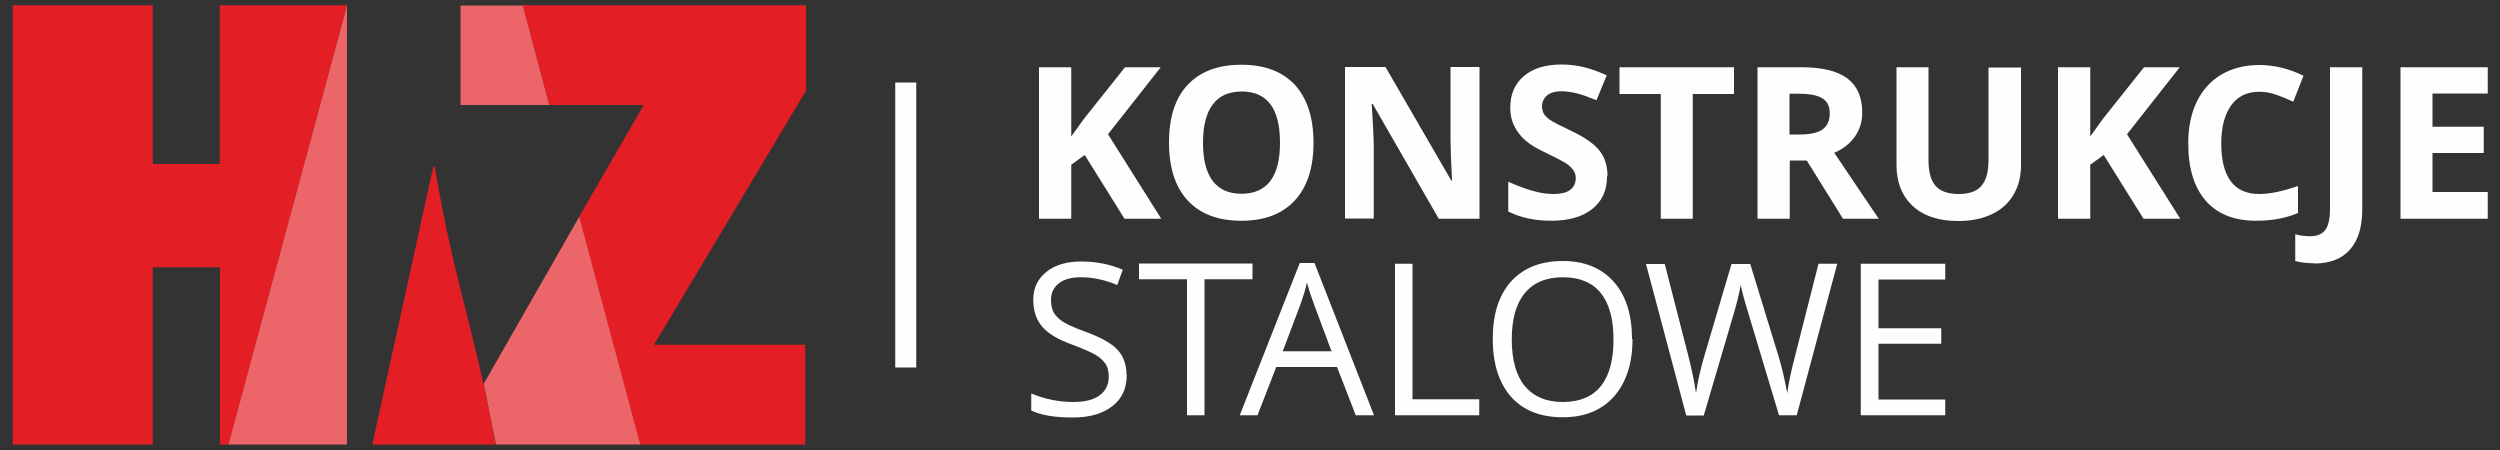
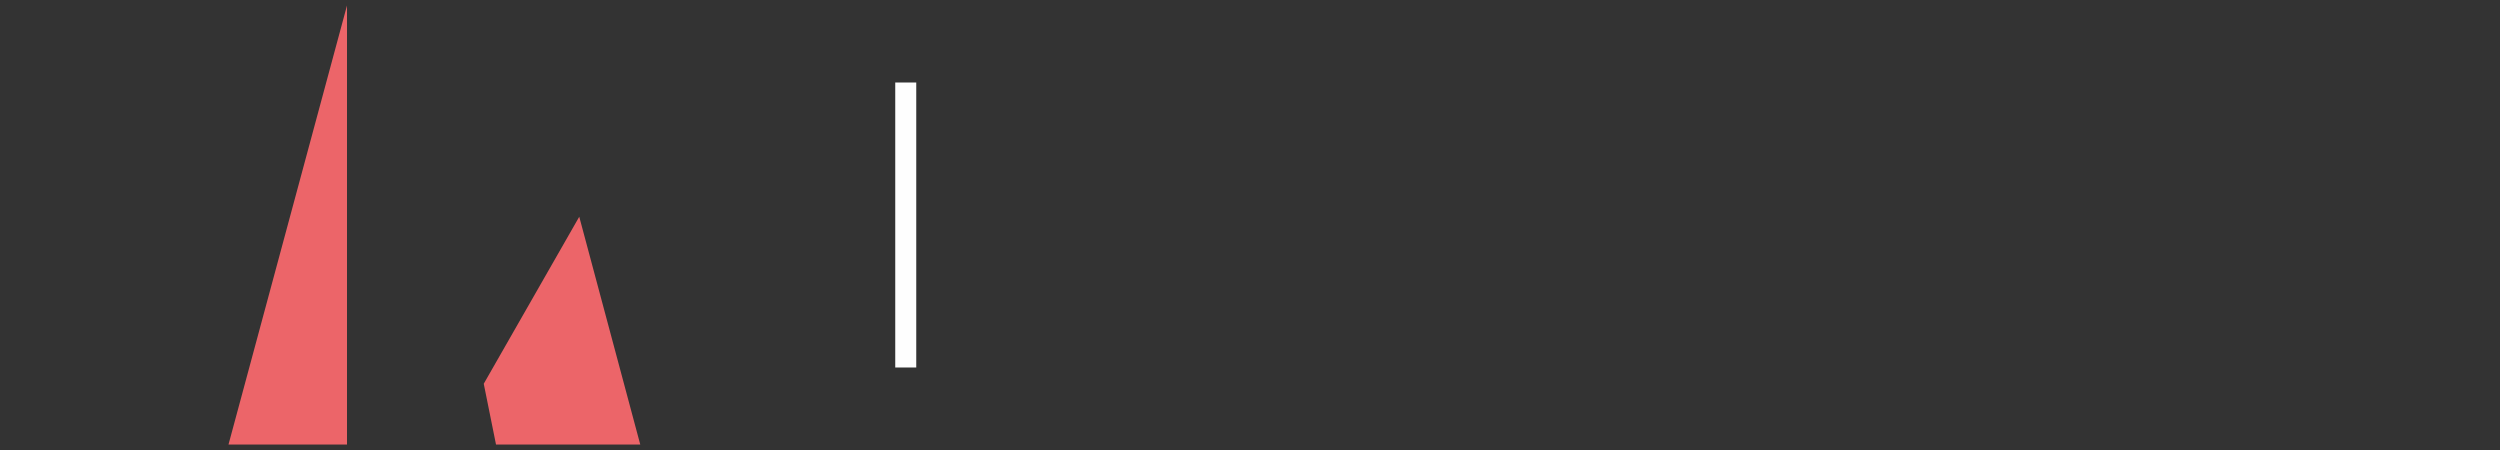
<svg xmlns="http://www.w3.org/2000/svg" xml:space="preserve" width="100mm" height="18mm" style="shape-rendering:geometricPrecision; text-rendering:geometricPrecision; image-rendering:optimizeQuality; fill-rule:evenodd; clip-rule:evenodd" viewBox="0 0 10000 1800">
  <rect x="0" y="0" width="10000" height="1800" fill="#333333" stroke="none" />
  <defs>
    <style type="text/css">
   
    .fil2 {fill:#FEFEFE}
    .fil1 {fill:#EC6569}
    .fil0 {fill:#E31E24;fill-rule:nonzero}
    .fil3 {fill:#FEFEFE;fill-rule:nonzero}
   
  </style>
  </defs>
  <g id="Warstwa_x0020_1">
    <g id="_469017136">
-       <path class="fil0" d="M879 656l0 -635 509 0 -473 1757 -35 0 0 -709 -269 0 0 709 -560 0 0 -1757 560 0 0 635 269 0zm612 1122l246 0 246 0c-84,-459 -167,-650 -244,-1111l-6 0 -244 1111zm826 -912l258 -446 -378 0 -107 -399 1134 0 0 342 -608 1016 605 0 0 399 -661 0 -244 -912z" />
      <polygon class="fil1" points="1388,22 914,1778 1388,1778 " />
      <polygon class="fil1" points="2561,1778 2317,867 1935,1535 1984,1778 " />
-       <polygon class="fil1" points="1842,420 2197,420 2091,22 1842,22 " />
      <polygon class="fil2" points="3581,330 3665,330 3665,1470 3581,1470 " />
-       <path class="fil3" d="M4644 875l-146 0 -159 -255 -54 39 0 216 -129 0 0 -606 129 0 0 277 51 -71 164 -206 143 0 -211 268 213 338zm610 -304c0,100 -25,177 -75,231 -50,54 -121,81 -214,81 -93,0 -164,-27 -214,-81 -50,-54 -75,-131 -75,-232 0,-101 25,-178 75,-231 50,-53 121,-80 215,-80 93,0 164,27 214,81 49,54 74,131 74,231zm-442 0c0,68 13,119 39,153 26,34 64,51 115,51 102,0 154,-68 154,-204 0,-137 -51,-205 -153,-205 -51,0 -90,17 -116,52 -26,34 -39,85 -39,153zm1106 304l-163 0 -264 -459 -4 0c5,81 8,139 8,173l0 285 -115 0 0 -606 162 0 263 454 3 0c-4,-79 -6,-134 -6,-167l0 -287 116 0 0 606zm510 -168c0,55 -20,98 -59,129 -39,31 -94,47 -164,47 -65,0 -122,-12 -172,-37l0 -119c41,18 76,31 104,38 28,8 54,11 78,11 28,0 50,-5 65,-16 15,-11 23,-27 23,-48 0,-12 -3,-22 -10,-32 -7,-9 -16,-18 -29,-27 -13,-8 -39,-22 -79,-41 -37,-17 -65,-34 -83,-50 -19,-16 -33,-35 -44,-56 -11,-21 -17,-46 -17,-75 0,-54 18,-96 55,-127 36,-31 87,-46 151,-46 32,0 62,4 90,11 29,7 58,18 90,32l-41 100c-32,-13 -59,-23 -80,-28 -21,-5 -42,-8 -62,-8 -24,0 -43,6 -56,17 -13,11 -20,26 -20,44 0,11 3,21 8,30 5,8 14,17 25,24 11,8 39,22 81,42 57,27 96,54 117,82 21,27 31,61 31,100zm344 168l-129 0 0 -499 -165 0 0 -107 458 0 0 107 -165 0 0 499zm387 -337l41 0c41,0 71,-7 90,-20 19,-14 29,-35 29,-64 0,-29 -10,-49 -30,-61 -20,-12 -50,-18 -92,-18l-39 0 0 164zm0 104l0 233 -129 0 0 -606 177 0c82,0 143,15 183,45 39,30 59,75 59,137 0,36 -10,67 -29,95 -20,28 -47,50 -83,65 91,136 151,224 178,264l-143 0 -145 -233 -68 0zm925 -373l0 392c0,45 -10,84 -30,118 -20,34 -49,60 -87,78 -38,18 -83,27 -134,27 -78,0 -139,-20 -182,-60 -43,-40 -65,-95 -65,-164l0 -391 128 0 0 371c0,47 9,81 28,103 19,22 50,33 93,33 42,0 73,-11 91,-33 19,-22 28,-56 28,-103l0 -370 128 0zm636 606l-146 0 -159 -255 -54 39 0 216 -129 0 0 -606 129 0 0 277 51 -71 164 -206 143 0 -211 268 213 338zm317 -508c-48,0 -86,18 -112,54 -26,36 -40,87 -40,152 0,135 51,203 152,203 43,0 94,-11 155,-32l0 108c-50,21 -105,31 -167,31 -88,0 -156,-27 -202,-80 -47,-54 -70,-130 -70,-230 0,-63 11,-118 34,-166 23,-47 56,-84 99,-109 43,-25 93,-38 151,-38 59,0 118,14 177,43l-41 104c-23,-11 -45,-20 -68,-28 -23,-8 -45,-12 -68,-12zm220 686c-29,0 -54,-3 -76,-9l0 -107c22,6 42,8 60,8 28,0 48,-9 61,-26 12,-18 18,-45 18,-82l0 -568 129 0 0 567c0,71 -16,125 -49,162 -32,37 -80,56 -143,56zm694 -178l-349 0 0 -606 349 0 0 105 -221 0 0 133 205 0 0 105 -205 0 0 156 221 0 0 106zm-5444 625c0,53 -19,95 -58,125 -39,30 -91,45 -158,45 -72,0 -127,-9 -166,-28l0 -68c25,10 52,19 81,25 29,6 58,9 87,9 47,0 82,-9 106,-27 24,-18 36,-43 36,-74 0,-21 -4,-38 -13,-52 -9,-13 -23,-26 -42,-37 -20,-11 -50,-24 -90,-39 -56,-20 -97,-44 -121,-72 -24,-28 -36,-64 -36,-108 0,-47 18,-84 53,-112 35,-28 82,-41 139,-41 60,0 116,11 166,33l-22 61c-50,-21 -99,-31 -146,-31 -37,0 -67,8 -87,24 -21,16 -32,38 -32,67 0,21 4,38 12,52 8,13 21,26 39,37 18,11 47,23 84,37 64,23 107,47 131,73 24,26 36,60 36,101zm311 161l-70 0 0 -544 -192 0 0 -63 454 0 0 63 -192 0 0 544zm605 0l-75 -193 -243 0 -75 193 -71 0 240 -609 59 0 238 609 -73 0zm-97 -256l-70 -188c-9,-24 -19,-53 -28,-87 -6,27 -15,56 -26,87l-71 188 196 0zm254 256l0 -606 70 0 0 542 267 0 0 64 -338 0zm950 -304c0,97 -25,173 -74,229 -49,55 -117,83 -205,83 -89,0 -158,-27 -207,-82 -48,-55 -73,-132 -73,-231 0,-99 24,-175 73,-230 49,-54 118,-82 207,-82 87,0 155,28 204,83 49,55 73,132 73,229zm-483 0c0,82 17,144 52,187 35,42 86,64 152,64 67,0 118,-21 152,-63 34,-42 51,-105 51,-187 0,-82 -17,-144 -51,-186 -34,-42 -85,-63 -151,-63 -67,0 -118,21 -153,64 -35,42 -52,104 -52,185zm1139 304l-70 0 -122 -406c-6,-18 -12,-41 -20,-68 -7,-27 -11,-44 -11,-49 -6,37 -16,76 -29,120l-119 404 -70 0 -161 -606 75 0 96 374c13,53 23,100 29,143 7,-51 19,-100 33,-148l109 -369 75 0 114 372c13,43 24,91 34,145 5,-39 15,-87 30,-144l95 -374 75 0 -162 606zm595 0l-338 0 0 -606 338 0 0 63 -267 0 0 195 251 0 0 62 -251 0 0 223 267 0 0 63z" />
    </g>
  </g>
</svg>